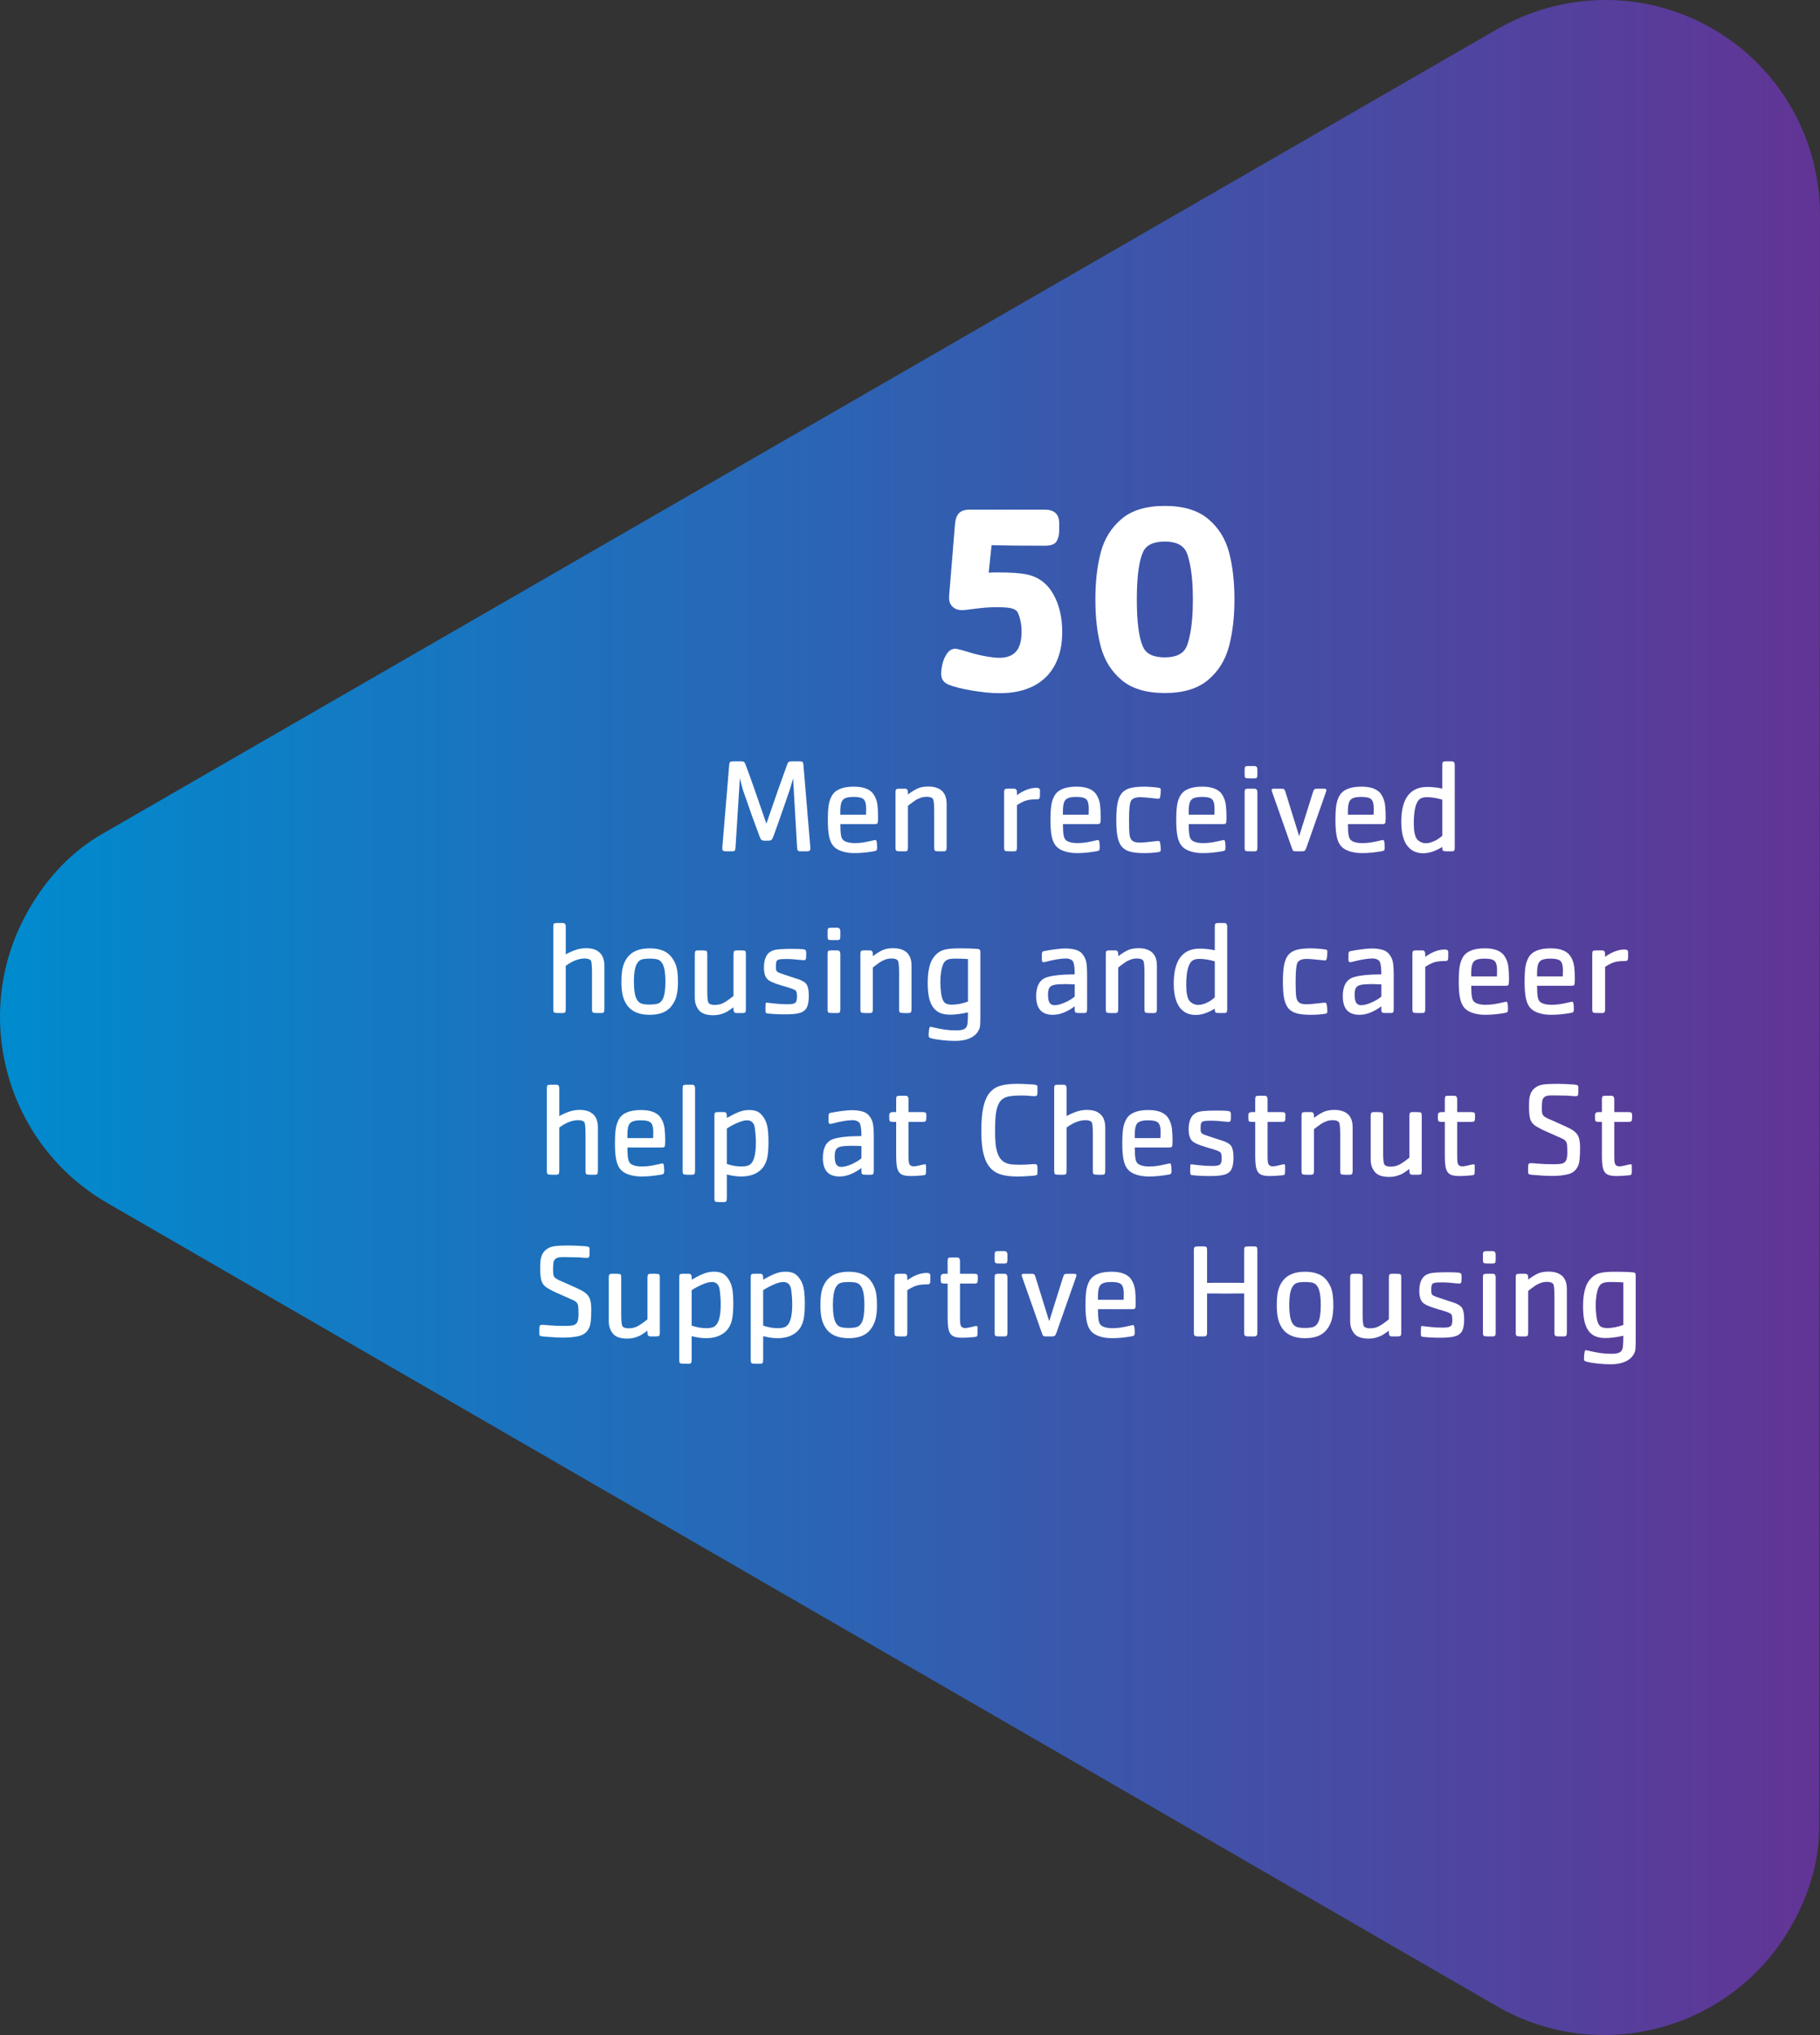
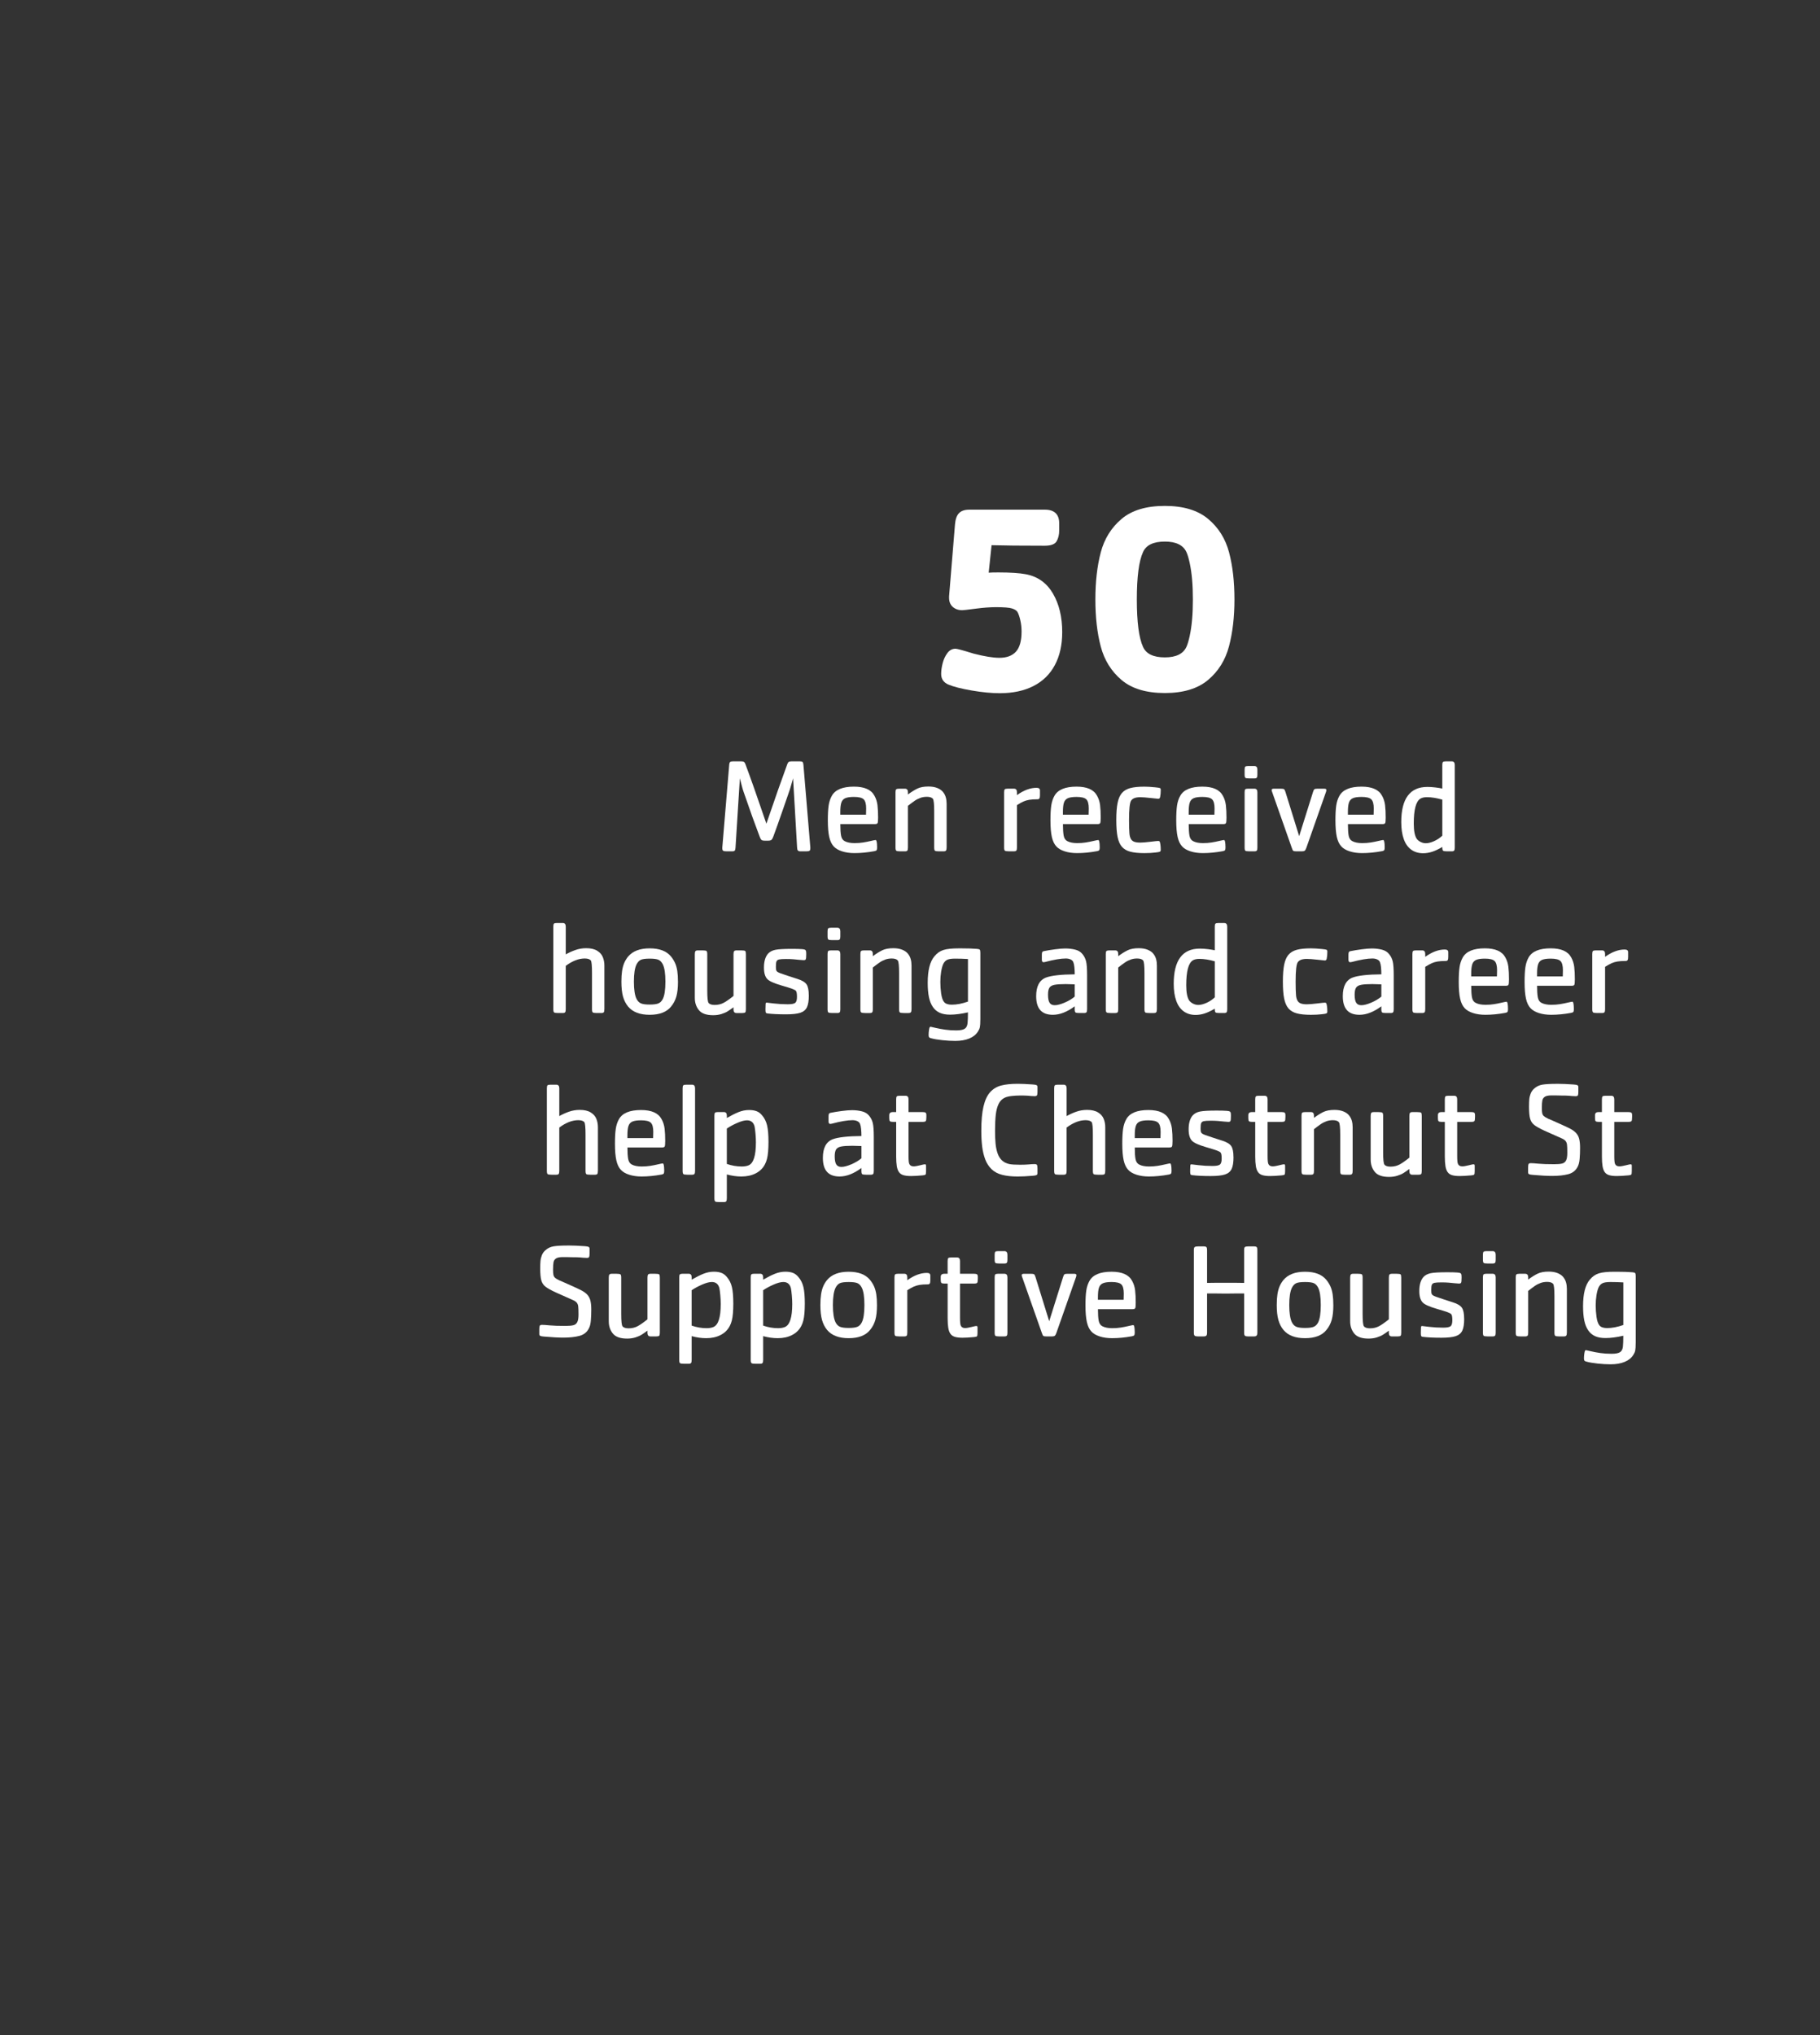
<svg xmlns="http://www.w3.org/2000/svg" id="Layer_1" data-name="Layer 1" viewBox="0 0 162.103 181.235">
  <rect x="0" y="0" width="162.103" height="181.235" fill="#333333" stroke="none" />
  <defs>
    <style>
      .cls-1 {
        fill: url(#linear-gradient);
      }

      .cls-2 {
        fill: #fff;
      }
    </style>
    <linearGradient id="linear-gradient" x1="0" y1="90.617" x2="169.669" y2="90.617" gradientUnits="userSpaceOnUse">
      <stop offset="0" stop-color="#008bce" />
      <stop offset=".004" stop-color="#008bce" />
      <stop offset="1" stop-color="#663092" />
    </linearGradient>
  </defs>
-   <path class="cls-1" d="M9.57,107.145l123.741,71.516c9.158,5.293,20.866,2.157,26.157-6.998,1.649-2.853,2.573-5.886,2.569-9.015l.066-143.467c.012-6.617-3.417-13.068-9.554-16.615-6.146-3.553-13.43-3.293-19.169.014L9.111,74.264c-2.717,1.557-4.889,3.868-6.537,6.722-5.291,9.155-2.164,20.865,6.997,26.16" />
  <path class="cls-2" d="M94.608,56.309c0,1.133-.219,2.107-.656,2.924s-1.072,1.438-1.904,1.863-1.834.639-3.006.639c-.727,0-1.557-.08-2.49-.24s-1.631-.338-2.092-.533c-.422-.188-.633-.5-.633-.938,0-.297.045-.619.135-.967s.231-.648.422-.902.432-.381.721-.381c.141,0,.676.144,1.605.434.969.25,1.738.375,2.309.375.648,0,1.139-.184,1.471-.551s.498-.965.498-1.793c0-.344-.037-.678-.111-1.002s-.158-.568-.252-.732c-.078-.133-.24-.238-.486-.316s-.725-.117-1.435-.117c-.516,0-1.117.045-1.805.135s-1.086.135-1.195.135c-.344,0-.625-.098-.844-.293s-.328-.465-.328-.809v-.129l.527-6.422c.039-.453.158-.783.357-.99s.51-.31.932-.31h6.703c.859,0,1.289.406,1.289,1.219v.633c0,.375-.076.695-.229.961s-.506.398-1.06.398c-2.117,0-3.695-.016-4.734-.047l-.258,2.449c.188-.016.477-.023.867-.023.516,0,.982.014,1.4.041s.771.068,1.06.123c1.047.203,1.846.775,2.397,1.717s.826,2.092.826,3.451Z" />
  <path class="cls-2" d="M72.173,75.554c0,.113-.026.185-.079.217s-.151.047-.296.047h-.504c-.109,0-.185-.025-.229-.076s-.066-.141-.07-.27l-.357-6.158c-.031.102-.087.297-.167.586s-.145.498-.196.627c-.164.48-.337.981-.519,1.503s-.351,1.004-.507,1.447-.281.788-.375,1.034c-.051.141-.105.235-.164.284s-.156.073-.293.073h-.31c-.137,0-.232-.023-.287-.07s-.107-.143-.158-.287c-.207-.543-.429-1.144-.665-1.802s-.491-1.386-.765-2.183c-.039-.105-.084-.253-.135-.442s-.087-.326-.108-.41-.052-.204-.091-.36l-.387,6.158c-.008.137-.03.229-.067.275s-.114.07-.231.07h-.504c-.137,0-.233-.016-.29-.047s-.085-.103-.085-.217v-.082l.615-7.359c.012-.137.042-.223.091-.258s.142-.053.278-.053h.674c.129,0,.219.018.27.053s.094.102.129.199c.418,1.105,1.041,2.873,1.869,5.303.75-2.199,1.371-3.967,1.863-5.303.035-.098.078-.164.129-.199s.143-.053.275-.053h.674c.137,0,.228.017.273.05s.073.12.085.261l.615,7.359v.082Z" />
  <path class="cls-2" d="M78.208,72.841c0,.246-.015.399-.044.46s-.11.091-.243.091h-3.076c0,.438.021.778.065,1.022s.154.411.334.501c.219.113.51.17.873.17.273,0,.526-.019.759-.056s.465-.083.697-.138.372-.082.419-.082c.059,0,.098.119.117.357.008.059.012.156.012.293,0,.125-.014.209-.041.252s-.098.074-.211.094c-.617.113-1.205.17-1.764.17-.414,0-.783-.053-1.107-.158s-.57-.25-.738-.434c-.188-.199-.322-.482-.404-.85s-.123-.859-.123-1.477c0-.559.024-1.001.073-1.327s.144-.612.284-.858c.305-.543.961-.815,1.969-.815.926,0,1.533.268,1.822.803.144.254.235.535.273.844s.056.688.056,1.137ZM77.147,72.015c0-.41-.073-.686-.22-.829s-.436-.214-.87-.214c-.34,0-.596.037-.768.111s-.289.205-.352.393-.094.467-.094.838v.24h2.291c.008-.144.012-.324.012-.539Z" />
  <path class="cls-2" d="M84.313,75.472c0,.133-.019.224-.056.273s-.106.073-.208.073h-.422c-.191,0-.31-.019-.354-.056s-.067-.134-.067-.29v-3.228c0-.637-.039-1.006-.117-1.107-.098-.117-.277-.176-.539-.176-.203,0-.394.031-.571.094s-.351.151-.519.267-.365.263-.592.442v3.709c0,.137-.018.229-.053.275s-.105.07-.211.07h-.422c-.188,0-.305-.019-.352-.056s-.07-.134-.07-.29v-4.91c0-.137.019-.225.059-.264s.125-.059.258-.059h.527c.176,0,.264.107.264.322v.193c.305-.227.584-.401.838-.524s.582-.185.984-.185c.312,0,.578.045.797.135s.387.207.504.352.2.306.249.483.073.37.073.577v3.879Z" />
  <path class="cls-2" d="M92.628,70.813c0,.144-.017.242-.05.293s-.093.076-.179.076c-.305,0-.549.016-.732.047s-.354.082-.513.152-.351.178-.577.322v3.768c0,.137-.018.229-.053.275s-.105.07-.211.07h-.457c-.188,0-.305-.019-.352-.056s-.07-.134-.07-.29v-4.91c0-.137.019-.225.059-.264s.125-.059.258-.059h.562c.176,0,.264.107.264.322v.252c.606-.434,1.185-.65,1.74-.65.207,0,.31.076.31.229v.422Z" />
  <path class="cls-2" d="M98.036,72.841c0,.246-.015.399-.044.46s-.11.091-.243.091h-3.076c0,.438.021.778.065,1.022s.154.411.334.501c.219.113.51.17.873.17.273,0,.526-.019.759-.056s.465-.083.697-.138.372-.082.419-.082c.059,0,.098.119.117.357.008.059.012.156.012.293,0,.125-.014.209-.041.252s-.098.074-.211.094c-.617.113-1.205.17-1.764.17-.414,0-.783-.053-1.107-.158s-.57-.25-.738-.434c-.188-.199-.322-.482-.404-.85s-.123-.859-.123-1.477c0-.559.024-1.001.073-1.327s.144-.612.284-.858c.305-.543.961-.815,1.969-.815.926,0,1.533.268,1.822.803.144.254.235.535.273.844s.056.688.056,1.137ZM96.975,72.015c0-.41-.073-.686-.22-.829s-.436-.214-.87-.214c-.34,0-.596.037-.768.111s-.289.205-.352.393-.094.467-.094.838v.24h2.291c.008-.144.012-.324.012-.539Z" />
  <path class="cls-2" d="M103.385,75.671c0,.094-.026.153-.079.179s-.186.05-.401.073c-.281.035-.609.053-.984.053-.519,0-.939-.043-1.257-.129s-.566-.233-.744-.442-.305-.5-.381-.873-.114-.876-.114-1.509c0-.629.038-1.132.114-1.509s.203-.671.381-.882.426-.359.744-.445.737-.129,1.257-.129c.266,0,.594.019.984.059.227.023.363.046.41.067s.07.079.07.173c0,.238-.018.44-.053.604-.019.117-.074.176-.164.176-.047,0-.275-.023-.685-.07s-.719-.07-.926-.07c-.414,0-.685.103-.815.31-.121.191-.182.764-.182,1.717,0,.262.003.498.009.709s.015.375.026.492c.016.195.057.354.123.477s.166.21.299.261.312.076.539.076c.207,0,.51-.024.908-.073s.633-.073.703-.073c.047,0,.086.016.117.047.023.031.046.118.067.261s.032.3.032.472Z" />
  <path class="cls-2" d="M109.239,72.841c0,.246-.015.399-.044.46s-.11.091-.243.091h-3.076c0,.438.021.778.065,1.022s.154.411.334.501c.219.113.51.17.873.17.273,0,.526-.019.759-.056s.465-.083.697-.138.372-.082.419-.082c.059,0,.098.119.117.357.008.059.012.156.012.293,0,.125-.014.209-.041.252s-.098.074-.211.094c-.617.113-1.205.17-1.764.17-.414,0-.783-.053-1.107-.158s-.57-.25-.738-.434c-.188-.199-.322-.482-.404-.85s-.123-.859-.123-1.477c0-.559.024-1.001.073-1.327s.144-.612.284-.858c.305-.543.961-.815,1.969-.815.926,0,1.533.268,1.822.803.144.254.235.535.273.844s.056.688.056,1.137ZM108.178,72.015c0-.41-.073-.686-.22-.829s-.436-.214-.87-.214c-.34,0-.596.037-.768.111s-.289.205-.352.393-.094.467-.094.838v.24h2.291c.008-.144.012-.324.012-.539Z" />
  <path class="cls-2" d="M111.993,68.979c0,.137-.018.229-.053.275s-.105.07-.211.07h-.469c-.184,0-.297-.019-.34-.056s-.065-.134-.065-.29v-.434c0-.137.019-.225.056-.264s.122-.059.255-.059h.562c.176,0,.264.107.264.322v.434ZM111.993,75.472c0,.137-.018.229-.053.275s-.105.07-.211.07h-.469c-.184,0-.297-.019-.34-.056s-.065-.134-.065-.29v-4.91c0-.137.019-.225.056-.264s.122-.059.255-.059h.562c.176,0,.264.107.264.322v4.91Z" />
  <path class="cls-2" d="M118.139,70.356c0,.019-.008.065-.023.135l-1.764,5.016c-.047.133-.097.218-.149.255s-.136.056-.249.056h-.492c-.141,0-.231-.016-.273-.047s-.085-.119-.132-.264l-1.77-5.027c-.016-.035-.023-.08-.023-.135,0-.07.065-.105.193-.105h.65c.133,0,.22.016.261.047s.081.107.12.229l1.225,3.949,1.236-3.938c.039-.129.08-.209.123-.24s.131-.047.264-.047h.609c.129,0,.193.039.193.117Z" />
  <path class="cls-2" d="M123.419,72.841c0,.246-.015.399-.044.46s-.11.091-.243.091h-3.076c0,.438.021.778.065,1.022s.154.411.334.501c.219.113.51.17.873.17.273,0,.526-.019.759-.056s.465-.083.697-.138.372-.082.419-.082c.059,0,.098.119.117.357.008.059.012.156.012.293,0,.125-.014.209-.041.252s-.098.074-.211.094c-.617.113-1.205.17-1.764.17-.414,0-.783-.053-1.107-.158s-.57-.25-.738-.434c-.188-.199-.322-.482-.404-.85s-.123-.859-.123-1.477c0-.559.024-1.001.073-1.327s.144-.612.284-.858c.305-.543.961-.815,1.969-.815.926,0,1.533.268,1.822.803.144.254.235.535.273.844s.056.688.056,1.137ZM122.358,72.015c0-.41-.073-.686-.22-.829s-.436-.214-.87-.214c-.34,0-.596.037-.768.111s-.289.205-.352.393-.094.467-.094.838v.24h2.291c.008-.144.012-.324.012-.539Z" />
  <path class="cls-2" d="M129.571,75.472c0,.137-.018.229-.053.275s-.105.07-.211.07h-.434c-.184,0-.298-.019-.343-.056s-.067-.134-.067-.29v-.041c-.34.199-.644.342-.911.428s-.534.129-.8.129c-.41,0-.763-.106-1.058-.319s-.517-.527-.665-.943-.223-.919-.223-1.509c0-2.09.775-3.135,2.326-3.135.227,0,.466.016.718.047s.456.065.612.1v-2.103c0-.137.019-.225.059-.264s.125-.059.258-.059h.527c.176,0,.264.107.264.322v7.348ZM128.464,74.423v-3.211c-.508-.144-.963-.217-1.365-.217-.25,0-.445.043-.586.129-.395.238-.592.979-.592,2.221,0,.637.088,1.09.264,1.359.086.113.202.207.349.281s.3.111.46.111c.215,0,.458-.06.73-.182s.519-.285.741-.492Z" />
  <path class="cls-2" d="M53.829,89.872c0,.137-.017.229-.05.275s-.104.07-.214.07h-.416c-.191,0-.31-.019-.354-.056s-.067-.134-.067-.29v-3.228c0-.633-.035-1.002-.105-1.107-.098-.117-.279-.176-.545-.176-.535,0-1.098.219-1.688.656v3.856c0,.137-.018.229-.053.275s-.105.07-.211.07h-.422c-.191,0-.31-.019-.354-.056s-.067-.134-.067-.29v-7.348c0-.137.019-.225.056-.264s.122-.059.255-.059h.533c.176,0,.264.107.264.322v2.473c.254-.144.535-.273.844-.384s.635-.167.979-.167c.406,0,.731.075.976.226s.412.342.504.574.138.481.138.747v3.879Z" />
  <path class="cls-2" d="M60.386,87.423c0,.539-.048.979-.144,1.318s-.253.641-.472.902c-.391.488-1.025.732-1.904.732-.434,0-.81-.06-1.131-.182s-.584-.305-.791-.551c-.211-.258-.363-.56-.457-.905s-.141-.784-.141-1.315c0-.367.021-.685.061-.952s.103-.502.188-.703.2-.394.349-.577c.41-.488,1.051-.732,1.922-.732.875,0,1.51.244,1.904.732.152.188.273.384.363.589s.154.439.193.7.059.576.059.943ZM59.266,87.423c0-.723-.078-1.238-.234-1.547-.102-.199-.231-.333-.387-.401s-.416-.102-.779-.102-.622.033-.776.1-.284.201-.39.404c-.16.316-.24.832-.24,1.547s.08,1.23.24,1.547c.098.191.229.321.393.39s.422.102.773.102.609-.034.773-.102.295-.198.393-.39c.156-.309.234-.824.234-1.547Z" />
  <path class="cls-2" d="M66.432,89.895c0,.141-.019.23-.059.267s-.123.056-.252.056h-.527c-.176,0-.264-.107-.264-.322v-.193c-.203.152-.377.273-.521.363s-.328.17-.551.24-.469.105-.738.105c-.602,0-1.024-.149-1.269-.448s-.366-.665-.366-1.099v-3.879c0-.133.018-.224.053-.273s.105-.073.211-.073h.434c.188,0,.303.019.346.056s.065.134.065.29v3.228c0,.637.039,1.004.117,1.102.09.121.27.182.539.182.301,0,.568-.062.803-.188s.527-.33.879-.615v-3.709c0-.133.018-.224.053-.273s.105-.073.211-.073h.434c.188,0,.302.018.343.053s.061.133.061.293v4.91Z" />
  <path class="cls-2" d="M72.04,88.647c0,.473-.057.826-.17,1.06s-.311.398-.595.489-.704.138-1.263.138c-.684,0-1.244-.027-1.682-.082-.066-.012-.108-.039-.126-.082s-.026-.139-.026-.287c0-.09.004-.234.012-.434,0-.066.008-.109.023-.129s.047-.029.094-.029c-.016,0,.184.024.598.073s.834.073,1.26.073c.344,0,.566-.043.668-.129s.152-.264.152-.533c0-.289-.033-.469-.1-.539-.059-.059-.17-.118-.334-.179s-.488-.161-.973-.302c-.637-.188-1.045-.371-1.225-.551-.207-.207-.31-.551-.31-1.031,0-.543.119-.955.357-1.236.16-.176.379-.292.656-.349s.771-.085,1.482-.085c.391,0,.682.008.873.023.117.008.204.021.261.041s.094.056.111.108.026.14.026.261v.059c0,.066-.004.17-.012.31-.008.078-.025.132-.053.161s-.082.044-.164.044c-.07,0-.195-.01-.375-.029s-.362-.037-.548-.053-.401-.023-.647-.023c-.297,0-.503.014-.618.041s-.191.083-.229.167-.056.237-.056.46c0,.152.008.258.023.316.019.066.057.119.111.158s.145.083.273.132.372.132.735.249l.779.252c.402.125.671.285.806.48s.202.523.202.984Z" />
  <path class="cls-2" d="M74.847,83.38c0,.137-.018.229-.053.275s-.105.07-.211.07h-.469c-.184,0-.297-.019-.34-.056s-.065-.134-.065-.29v-.434c0-.137.019-.225.056-.264s.122-.059.255-.059h.562c.176,0,.264.107.264.322v.434ZM74.847,89.872c0,.137-.018.229-.053.275s-.105.07-.211.07h-.469c-.184,0-.297-.019-.34-.056s-.065-.134-.065-.29v-4.91c0-.137.019-.225.056-.264s.122-.059.255-.059h.562c.176,0,.264.107.264.322v4.91Z" />
  <path class="cls-2" d="M81.186,89.872c0,.133-.019.224-.056.273s-.106.073-.208.073h-.422c-.191,0-.31-.019-.354-.056s-.067-.134-.067-.29v-3.228c0-.637-.039-1.006-.117-1.107-.098-.117-.277-.176-.539-.176-.203,0-.394.031-.571.094s-.351.151-.519.267-.365.263-.592.442v3.709c0,.137-.018.229-.053.275s-.105.07-.211.07h-.422c-.188,0-.305-.019-.352-.056s-.07-.134-.07-.29v-4.91c0-.137.019-.225.059-.264s.125-.059.258-.059h.527c.176,0,.264.107.264.322v.193c.305-.227.584-.401.838-.524s.582-.185.984-.185c.312,0,.578.045.797.135s.387.207.504.352.2.306.249.483.073.37.073.577v3.879Z" />
  <path class="cls-2" d="M87.315,90.815c0,.312-.014.533-.041.662s-.086.262-.176.398c-.168.266-.424.47-.768.612s-.76.214-1.248.214c-.352,0-.734-.021-1.148-.065s-.754-.102-1.02-.176c-.086-.023-.142-.054-.167-.091s-.038-.102-.038-.196c0-.148.012-.297.035-.445.019-.117.038-.194.056-.231s.048-.056.091-.056c.008,0,.149.032.425.097s.564.118.864.161.631.065.99.065c.355,0,.606-.048.753-.144s.231-.263.255-.501c.023-.219.035-.539.035-.961-.609.137-1.141.205-1.594.205-.359,0-.663-.055-.911-.164s-.453-.28-.615-.513-.28-.524-.354-.876-.111-.779-.111-1.283c0-1.105.199-1.893.598-2.361.125-.148.25-.267.375-.354s.267-.157.425-.208.352-.088.583-.111.502-.035.815-.035h.188c.57,0,1.043.016,1.418.047.129.012.209.037.24.076s.047.131.047.275v5.959ZM86.214,89.198v-3.791c-.387-.023-.771-.035-1.154-.035-.312,0-.544.035-.694.105s-.271.199-.36.387c-.074.164-.135.391-.182.68s-.07.594-.07.914c0,.324.023.66.07,1.008.055.383.148.646.281.791s.355.217.668.217c.441,0,.922-.092,1.441-.275Z" />
  <path class="cls-2" d="M96.825,89.872c0,.137-.018.229-.053.275s-.105.07-.211.07h-.434c-.184,0-.297-.019-.34-.056s-.065-.134-.065-.29v-.252c-.68.504-1.328.756-1.945.756-.5,0-.873-.138-1.119-.413s-.369-.69-.369-1.245c0-.879.291-1.432.873-1.658.238-.09.574-.159,1.008-.208s.951-.075,1.553-.079c0-.227-.01-.436-.029-.63s-.051-.343-.094-.448c-.035-.102-.113-.183-.234-.243s-.268-.091-.44-.091c-.445,0-1.057.103-1.834.31-.062.016-.111.023-.146.023-.102,0-.152-.076-.152-.229v-.445c0-.105.012-.181.035-.226s.066-.073.129-.085c.309-.062.648-.118,1.02-.167s.672-.073.902-.073c.316,0,.613.035.891.105s.492.203.644.398c.152.184.259.397.319.639s.091.658.091,1.248v3.012ZM95.723,88.753v-1.09c-.391-.016-.66-.023-.809-.023-.449,0-.783.022-1.002.067s-.368.133-.448.264-.12.335-.12.612c0,.332.046.571.138.718s.245.22.46.22c.227,0,.519-.076.879-.229s.66-.332.902-.539Z" />
  <path class="cls-2" d="M103.042,89.872c0,.133-.019.224-.056.273s-.106.073-.208.073h-.422c-.191,0-.31-.019-.354-.056s-.067-.134-.067-.29v-3.228c0-.637-.039-1.006-.117-1.107-.098-.117-.277-.176-.539-.176-.203,0-.394.031-.571.094s-.351.151-.519.267-.365.263-.592.442v3.709c0,.137-.018.229-.053.275s-.105.07-.211.07h-.422c-.188,0-.305-.019-.352-.056s-.07-.134-.07-.29v-4.91c0-.137.019-.225.059-.264s.125-.059.258-.059h.527c.176,0,.264.107.264.322v.193c.305-.227.584-.401.838-.524s.582-.185.984-.185c.312,0,.578.045.797.135s.387.207.504.352.2.306.249.483.073.37.073.577v3.879Z" />
  <path class="cls-2" d="M109.305,89.872c0,.137-.018.229-.053.275s-.105.07-.211.07h-.434c-.184,0-.298-.019-.343-.056s-.067-.134-.067-.29v-.041c-.34.199-.644.342-.911.428s-.534.129-.8.129c-.41,0-.763-.106-1.058-.319s-.517-.527-.665-.943-.223-.919-.223-1.509c0-2.09.775-3.135,2.326-3.135.227,0,.466.016.718.047s.456.065.612.1v-2.103c0-.137.019-.225.059-.264s.125-.059.258-.059h.527c.176,0,.264.107.264.322v7.348ZM108.198,88.823v-3.211c-.508-.144-.963-.217-1.365-.217-.25,0-.445.043-.586.129-.395.238-.592.979-.592,2.221,0,.637.088,1.09.264,1.359.086.113.202.207.349.281s.3.111.46.111c.215,0,.458-.06.73-.182s.519-.285.741-.492Z" />
  <path class="cls-2" d="M118.223,90.071c0,.094-.026.153-.079.179s-.186.05-.401.073c-.281.035-.609.053-.984.053-.519,0-.939-.043-1.257-.129s-.566-.233-.744-.442-.305-.5-.381-.873-.114-.876-.114-1.509c0-.629.038-1.132.114-1.509s.203-.671.381-.882.426-.359.744-.445.737-.129,1.257-.129c.266,0,.594.019.984.059.227.023.363.046.41.067s.07.079.07.173c0,.238-.018.44-.053.604-.019.117-.074.176-.164.176-.047,0-.275-.023-.685-.07s-.719-.07-.926-.07c-.414,0-.685.103-.815.31-.121.191-.182.764-.182,1.717,0,.262.003.498.009.709s.015.375.026.492c.016.195.057.354.123.477s.166.21.299.261.312.076.539.076c.207,0,.51-.024.908-.073s.633-.073.703-.073c.047,0,.086.016.117.047.023.031.046.118.067.261s.032.3.032.472Z" />
  <path class="cls-2" d="M124.135,89.872c0,.137-.018.229-.053.275s-.105.07-.211.07h-.434c-.184,0-.297-.019-.34-.056s-.065-.134-.065-.29v-.252c-.68.504-1.328.756-1.945.756-.5,0-.873-.138-1.119-.413s-.369-.69-.369-1.245c0-.879.291-1.432.873-1.658.238-.09.574-.159,1.008-.208s.951-.075,1.553-.079c0-.227-.01-.436-.029-.63s-.051-.343-.094-.448c-.035-.102-.113-.183-.234-.243s-.268-.091-.44-.091c-.445,0-1.057.103-1.834.31-.062.016-.111.023-.146.023-.102,0-.152-.076-.152-.229v-.445c0-.105.012-.181.035-.226s.066-.073.129-.085c.309-.062.648-.118,1.02-.167s.672-.073.902-.073c.316,0,.613.035.891.105s.492.203.644.398c.152.184.259.397.319.639s.091.658.091,1.248v3.012ZM123.034,88.753v-1.09c-.391-.016-.66-.023-.809-.023-.449,0-.783.022-1.002.067s-.368.133-.448.264-.12.335-.12.612c0,.332.046.571.138.718s.245.22.46.22c.227,0,.519-.076.879-.229s.66-.332.902-.539Z" />
  <path class="cls-2" d="M128.993,85.214c0,.144-.017.242-.05.293s-.093.076-.179.076c-.305,0-.549.016-.732.047s-.354.082-.513.152-.351.178-.577.322v3.768c0,.137-.018.229-.053.275s-.105.07-.211.07h-.457c-.188,0-.305-.019-.352-.056s-.07-.134-.07-.29v-4.91c0-.137.019-.225.059-.264s.125-.059.258-.059h.562c.176,0,.264.107.264.322v.252c.606-.434,1.185-.65,1.74-.65.207,0,.31.076.31.229v.422Z" />
  <path class="cls-2" d="M134.401,87.241c0,.246-.015.399-.044.46s-.11.091-.243.091h-3.076c0,.438.021.778.065,1.022s.154.411.334.501c.219.113.51.17.873.17.273,0,.526-.019.759-.056s.465-.083.697-.138.372-.082.419-.082c.059,0,.098.119.117.357.008.059.012.156.012.293,0,.125-.014.209-.041.252s-.098.074-.211.094c-.617.113-1.205.17-1.764.17-.414,0-.783-.053-1.107-.158s-.57-.25-.738-.434c-.188-.199-.322-.482-.404-.85s-.123-.859-.123-1.477c0-.559.024-1.001.073-1.327s.144-.612.284-.858c.305-.543.961-.815,1.969-.815.926,0,1.533.268,1.822.803.144.254.235.535.273.844s.056.688.056,1.137ZM133.341,86.415c0-.41-.073-.686-.22-.829s-.436-.214-.87-.214c-.34,0-.596.037-.768.111s-.289.205-.352.393-.094.467-.094.838v.24h2.291c.008-.144.012-.324.012-.539Z" />
  <path class="cls-2" d="M140.266,87.241c0,.246-.015.399-.044.46s-.11.091-.243.091h-3.076c0,.438.021.778.065,1.022s.154.411.334.501c.219.113.51.17.873.17.273,0,.526-.019.759-.056s.465-.083.697-.138.372-.082.419-.082c.059,0,.098.119.117.357.008.059.012.156.012.293,0,.125-.014.209-.041.252s-.098.074-.211.094c-.617.113-1.205.17-1.764.17-.414,0-.783-.053-1.107-.158s-.57-.25-.738-.434c-.188-.199-.322-.482-.404-.85s-.123-.859-.123-1.477c0-.559.024-1.001.073-1.327s.144-.612.284-.858c.305-.543.961-.815,1.969-.815.926,0,1.533.268,1.822.803.144.254.235.535.273.844s.056.688.056,1.137ZM139.206,86.415c0-.41-.073-.686-.22-.829s-.436-.214-.87-.214c-.34,0-.596.037-.768.111s-.289.205-.352.393-.094.467-.094.838v.24h2.291c.008-.144.012-.324.012-.539Z" />
  <path class="cls-2" d="M145.012,85.214c0,.144-.017.242-.05.293s-.093.076-.179.076c-.305,0-.549.016-.732.047s-.354.082-.513.152-.351.178-.577.322v3.768c0,.137-.018.229-.053.275s-.105.07-.211.07h-.457c-.188,0-.305-.019-.352-.056s-.07-.134-.07-.29v-4.91c0-.137.019-.225.059-.264s.125-.059.258-.059h.562c.176,0,.264.107.264.322v.252c.606-.434,1.185-.65,1.74-.65.207,0,.31.076.31.229v.422Z" />
  <path class="cls-2" d="M53.253,104.272c0,.137-.017.229-.05.275s-.104.07-.214.07h-.416c-.191,0-.31-.019-.354-.056s-.067-.134-.067-.29v-3.228c0-.633-.035-1.002-.105-1.107-.098-.117-.279-.176-.545-.176-.535,0-1.098.219-1.688.656v3.856c0,.137-.018.229-.053.275s-.105.07-.211.07h-.422c-.191,0-.31-.019-.354-.056s-.067-.134-.067-.29v-7.348c0-.137.019-.225.056-.264s.122-.059.255-.059h.533c.176,0,.264.107.264.322v2.473c.254-.144.535-.273.844-.384s.635-.167.979-.167c.406,0,.731.075.976.226s.412.342.504.574.138.481.138.747v3.879Z" />
  <path class="cls-2" d="M59.247,101.641c0,.246-.015.399-.044.46s-.11.091-.243.091h-3.076c0,.438.021.778.065,1.022s.154.411.334.501c.219.113.51.17.873.17.273,0,.526-.019.759-.056s.465-.083.697-.138.372-.082.419-.082c.059,0,.098.119.117.357.008.059.012.156.012.293,0,.125-.014.209-.041.252s-.098.074-.211.094c-.617.113-1.205.17-1.764.17-.414,0-.783-.053-1.107-.158s-.57-.25-.738-.434c-.188-.199-.322-.482-.404-.85s-.123-.859-.123-1.477c0-.559.024-1.001.073-1.327s.144-.612.284-.858c.305-.543.961-.815,1.969-.815.926,0,1.533.268,1.822.803.144.254.235.535.273.844s.056.688.056,1.137ZM58.186,100.815c0-.41-.073-.686-.22-.829s-.436-.214-.87-.214c-.34,0-.596.037-.768.111s-.289.205-.352.393-.094.467-.094.838v.24h2.291c.008-.144.012-.324.012-.539Z" />
  <path class="cls-2" d="M61.907,104.272c0,.137-.018.229-.053.275s-.105.07-.211.07h-.422c-.188,0-.305-.019-.352-.056s-.07-.134-.07-.29v-7.348c0-.137.019-.225.059-.264s.125-.059.258-.059h.527c.176,0,.264.107.264.322v7.348Z" />
  <path class="cls-2" d="M68.446,101.712c0,.305-.011.586-.032.844s-.056.477-.102.656-.107.34-.182.48c-.18.348-.452.615-.817.803s-.792.281-1.28.281c-.414,0-.846-.06-1.295-.182v2.109c0,.137-.018.23-.053.278s-.105.073-.211.073h-.422c-.188,0-.305-.019-.352-.056s-.07-.136-.07-.296v-7.342c0-.137.019-.225.059-.264s.125-.059.258-.059h.527c.176,0,.264.107.264.322v.205c.387-.223.733-.397,1.04-.521s.62-.188.94-.188c.262,0,.486.036.674.108s.353.2.498.384c.207.242.352.536.434.882s.123.839.123,1.48ZM67.327,101.753c0-.254-.013-.519-.038-.797s-.052-.484-.079-.621c-.043-.184-.121-.323-.234-.419s-.26-.144-.44-.144c-.231,0-.522.078-.876.234s-.661.322-.923.498v3.152c.438.152.881.229,1.33.229.242,0,.447-.035.615-.105.43-.188.644-.863.644-2.027Z" />
  <path class="cls-2" d="M77.827,104.272c0,.137-.018.229-.053.275s-.105.07-.211.07h-.434c-.184,0-.297-.019-.34-.056s-.065-.134-.065-.29v-.252c-.68.504-1.328.756-1.945.756-.5,0-.873-.138-1.119-.413s-.369-.69-.369-1.245c0-.879.291-1.432.873-1.658.238-.09.574-.159,1.008-.208s.951-.075,1.553-.079c0-.227-.01-.436-.029-.63s-.051-.343-.094-.448c-.035-.102-.113-.183-.234-.243s-.268-.091-.44-.091c-.445,0-1.057.103-1.834.31-.062.016-.111.023-.146.023-.102,0-.152-.076-.152-.229v-.445c0-.105.012-.181.035-.226s.066-.073.129-.085c.309-.062.648-.118,1.02-.167s.672-.073.902-.073c.316,0,.613.035.891.105s.492.203.644.398c.152.184.259.397.319.639s.091.658.091,1.248v3.012ZM76.725,103.153v-1.09c-.391-.016-.66-.023-.809-.023-.449,0-.783.022-1.002.067s-.368.133-.448.264-.12.335-.12.612c0,.332.046.571.138.718s.245.22.46.22c.227,0,.519-.076.879-.229s.66-.332.902-.539Z" />
  <path class="cls-2" d="M82.509,99.479c0,.195-.019.316-.056.363s-.132.07-.284.07h-1.248v3.047c0,.371.023.604.07.697.062.144.191.217.387.217.078,0,.17-.011.275-.032s.196-.041.273-.059.159-.037.249-.059.152-.032.188-.032c.051,0,.083.009.097.026s.021.061.021.132v.457c0,.16-.016.259-.047.296s-.119.061-.264.073c-.422.039-.762.059-1.02.059-.281,0-.508-.025-.68-.076s-.305-.141-.398-.27-.159-.307-.196-.533-.056-.512-.056-.856v-3.088h-.299c-.133,0-.219-.021-.258-.061s-.059-.128-.059-.261v-.275c0-.184.105-.275.316-.275h.299v-1.131c0-.137.019-.225.056-.264s.122-.059.255-.059h.527c.176,0,.264.107.264.322v1.131h1.248c.137,0,.228.019.273.056s.067.11.067.22v.164Z" />
  <path class="cls-2" d="M92.405,104.483c0,.082-.029.138-.088.167s-.172.05-.34.061c-.527.043-.973.065-1.336.065-.535,0-.994-.049-1.377-.146s-.697-.265-.943-.501-.435-.525-.565-.867-.223-.722-.275-1.14-.079-.891-.079-1.418c0-.891.065-1.613.196-2.168s.327-.978.589-1.269.587-.488.976-.592.882-.155,1.48-.155c.332,0,.777.019,1.336.059.168.012.281.031.34.059s.088.084.088.17v.416c0,.16-.015.267-.044.319s-.099.079-.208.079c-.129,0-.233-.005-.314-.015s-.189-.019-.325-.029-.352-.015-.644-.015c-.262,0-.52.015-.776.044s-.456.079-.601.149c-.242.113-.426.299-.551.557s-.209.578-.252.961-.065.867-.065,1.453c0,.414.015.781.044,1.102s.089.612.179.876.222.477.396.639.396.271.665.325c.199.039.519.059.961.059.309,0,.562-.01.762-.029s.373-.029.521-.029c.109,0,.179.026.208.079s.044.159.044.319v.416Z" />
  <path class="cls-2" d="M98.44,104.272c0,.137-.017.229-.05.275s-.104.07-.214.07h-.416c-.191,0-.31-.019-.354-.056s-.067-.134-.067-.29v-3.228c0-.633-.035-1.002-.105-1.107-.098-.117-.279-.176-.545-.176-.535,0-1.098.219-1.688.656v3.856c0,.137-.018.229-.053.275s-.105.07-.211.07h-.422c-.191,0-.31-.019-.354-.056s-.067-.134-.067-.29v-7.348c0-.137.019-.225.056-.264s.122-.059.255-.059h.533c.176,0,.264.107.264.322v2.473c.254-.144.535-.273.844-.384s.635-.167.979-.167c.406,0,.731.075.976.226s.412.342.504.574.138.481.138.747v3.879Z" />
  <path class="cls-2" d="M104.434,101.641c0,.246-.015.399-.044.46s-.11.091-.243.091h-3.076c0,.438.021.778.065,1.022s.154.411.334.501c.219.113.51.17.873.17.273,0,.526-.019.759-.056s.465-.083.697-.138.372-.082.419-.082c.059,0,.098.119.117.357.008.059.012.156.012.293,0,.125-.014.209-.041.252s-.098.074-.211.094c-.617.113-1.205.17-1.764.17-.414,0-.783-.053-1.107-.158s-.57-.25-.738-.434c-.188-.199-.322-.482-.404-.85s-.123-.859-.123-1.477c0-.559.024-1.001.073-1.327s.144-.612.284-.858c.305-.543.961-.815,1.969-.815.926,0,1.533.268,1.822.803.144.254.235.535.273.844s.056.688.056,1.137ZM103.374,100.815c0-.41-.073-.686-.22-.829s-.436-.214-.87-.214c-.34,0-.596.037-.768.111s-.289.205-.352.393-.094.467-.094.838v.24h2.291c.008-.144.012-.324.012-.539Z" />
  <path class="cls-2" d="M109.866,103.048c0,.473-.057.826-.17,1.06s-.311.398-.595.489-.704.138-1.263.138c-.684,0-1.244-.027-1.682-.082-.066-.012-.108-.039-.126-.082s-.026-.139-.026-.287c0-.09.004-.234.012-.434,0-.066.008-.109.023-.129s.047-.029.094-.029c-.016,0,.184.024.598.073s.834.073,1.26.073c.344,0,.566-.043.668-.129s.152-.264.152-.533c0-.289-.033-.469-.1-.539-.059-.059-.17-.118-.334-.179s-.488-.161-.973-.302c-.637-.188-1.045-.371-1.225-.551-.207-.207-.31-.551-.31-1.031,0-.543.119-.955.357-1.236.16-.176.379-.292.656-.349s.771-.085,1.482-.085c.391,0,.682.008.873.023.117.008.204.021.261.041s.094.056.111.108.026.14.026.261v.059c0,.066-.004.17-.012.31-.008.078-.025.132-.053.161s-.082.044-.164.044c-.07,0-.195-.01-.375-.029s-.362-.037-.548-.053-.401-.023-.647-.023c-.297,0-.503.014-.618.041s-.191.083-.229.167-.056.237-.056.46c0,.152.008.258.023.316.019.066.057.119.111.158s.145.083.273.132.372.132.735.249l.779.252c.402.125.671.285.806.48s.202.523.202.984Z" />
  <path class="cls-2" d="M114.489,99.479c0,.195-.019.316-.056.363s-.132.07-.284.07h-1.248v3.047c0,.371.023.604.07.697.062.144.191.217.387.217.078,0,.17-.011.275-.032s.196-.041.273-.059.159-.037.249-.059.152-.032.188-.032c.051,0,.083.009.097.026s.021.061.021.132v.457c0,.16-.016.259-.047.296s-.119.061-.264.073c-.422.039-.762.059-1.02.059-.281,0-.508-.025-.68-.076s-.305-.141-.398-.27-.159-.307-.196-.533-.056-.512-.056-.856v-3.088h-.299c-.133,0-.219-.021-.258-.061s-.059-.128-.059-.261v-.275c0-.184.105-.275.316-.275h.299v-1.131c0-.137.019-.225.056-.264s.122-.059.255-.059h.527c.176,0,.264.107.264.322v1.131h1.248c.137,0,.228.019.273.056s.067.11.067.22v.164Z" />
  <path class="cls-2" d="M120.477,104.272c0,.133-.019.224-.056.273s-.106.073-.208.073h-.422c-.191,0-.31-.019-.354-.056s-.067-.134-.067-.29v-3.228c0-.637-.039-1.006-.117-1.107-.098-.117-.277-.176-.539-.176-.203,0-.394.031-.571.094s-.351.151-.519.267-.365.263-.592.442v3.709c0,.137-.018.229-.053.275s-.105.07-.211.07h-.422c-.188,0-.305-.019-.352-.056s-.07-.134-.07-.29v-4.91c0-.137.019-.225.059-.264s.125-.059.258-.059h.527c.176,0,.264.107.264.322v.193c.305-.227.584-.401.838-.524s.582-.185.984-.185c.312,0,.578.045.797.135s.387.207.504.352.2.306.249.483.073.37.073.577v3.879Z" />
  <path class="cls-2" d="M126.63,104.296c0,.141-.019.23-.059.267s-.123.056-.252.056h-.527c-.176,0-.264-.107-.264-.322v-.193c-.203.152-.377.273-.521.363s-.328.17-.551.24-.469.105-.738.105c-.602,0-1.024-.149-1.269-.448s-.366-.665-.366-1.099v-3.879c0-.133.018-.224.053-.273s.105-.073.211-.073h.434c.188,0,.303.019.346.056s.065.134.065.29v3.228c0,.637.039,1.004.117,1.102.09.121.27.182.539.182.301,0,.568-.062.803-.188s.527-.33.879-.615v-3.709c0-.133.018-.224.053-.273s.105-.073.211-.073h.434c.188,0,.302.018.343.053s.061.133.061.293v4.91Z" />
  <path class="cls-2" d="M131.376,99.479c0,.195-.019.316-.056.363s-.132.07-.284.07h-1.248v3.047c0,.371.023.604.07.697.062.144.191.217.387.217.078,0,.17-.011.275-.032s.196-.041.273-.059.159-.037.249-.059.152-.032.188-.032c.051,0,.083.009.097.026s.021.061.021.132v.457c0,.16-.016.259-.047.296s-.119.061-.264.073c-.422.039-.762.059-1.02.059-.281,0-.508-.025-.68-.076s-.305-.141-.398-.27-.159-.307-.196-.533-.056-.512-.056-.856v-3.088h-.299c-.133,0-.219-.021-.258-.061s-.059-.128-.059-.261v-.275c0-.184.105-.275.316-.275h.299v-1.131c0-.137.019-.225.056-.264s.122-.059.255-.059h.527c.176,0,.264.107.264.322v1.131h1.248c.137,0,.228.019.273.056s.067.11.067.22v.164Z" />
  <path class="cls-2" d="M140.733,102.228c0,.359-.013.685-.038.976s-.081.519-.167.683c-.172.352-.455.579-.85.683s-.871.155-1.43.155c-.445,0-1.022-.031-1.728-.094-.164-.012-.274-.032-.331-.061s-.085-.085-.085-.167v-.422c0-.148.013-.251.038-.308s.093-.085.202-.085c.144,0,.377.016.697.047s.783.047,1.389.047c.309,0,.544-.021.706-.061s.279-.135.352-.281.108-.372.108-.677c0-.34-.009-.58-.026-.721s-.065-.255-.141-.343-.204-.169-.384-.243c-.809-.355-1.305-.576-1.488-.662-.426-.199-.729-.369-.908-.51s-.302-.328-.366-.562-.097-.588-.097-1.06c0-.262.008-.479.023-.653s.057-.347.123-.519.17-.318.31-.44c.207-.191.456-.31.747-.357s.722-.07,1.292-.07h.135c.32,0,.768.019,1.342.059.164.012.275.031.334.059s.088.084.088.17v.416c0,.16-.013.267-.038.319s-.093.079-.202.079c-.133,0-.239-.005-.319-.015s-.19-.019-.328-.029-.354-.015-.647-.015c-.141-.004-.273-.007-.398-.009s-.277-.003-.457-.003c-.273,0-.471.039-.592.117s-.196.189-.226.331-.044.368-.044.677c0,.199.011.351.032.454s.068.19.141.258.194.144.366.226c.164.07.342.147.533.231s.342.151.451.202c.453.199.786.354.999.466s.386.237.519.378.227.315.281.521.082.478.082.815Z" />
  <path class="cls-2" d="M145.368,99.479c0,.195-.019.316-.056.363s-.132.07-.284.07h-1.248v3.047c0,.371.023.604.07.697.062.144.191.217.387.217.078,0,.17-.011.275-.032s.196-.041.273-.059.159-.037.249-.059.152-.032.188-.032c.051,0,.083.009.097.026s.021.061.021.132v.457c0,.16-.016.259-.047.296s-.119.061-.264.073c-.422.039-.762.059-1.02.059-.281,0-.508-.025-.68-.076s-.305-.141-.398-.27-.159-.307-.196-.533-.056-.512-.056-.856v-3.088h-.299c-.133,0-.219-.021-.258-.061s-.059-.128-.059-.261v-.275c0-.184.105-.275.316-.275h.299v-1.131c0-.137.019-.225.056-.264s.122-.059.255-.059h.527c.176,0,.264.107.264.322v1.131h1.248c.137,0,.228.019.273.056s.067.11.067.22v.164Z" />
  <path class="cls-2" d="M52.663,116.627c0,.359-.013.685-.038.976s-.081.519-.167.683c-.172.352-.455.579-.85.683s-.871.155-1.43.155c-.445,0-1.022-.031-1.728-.094-.164-.012-.274-.032-.331-.061s-.085-.085-.085-.167v-.422c0-.148.013-.251.038-.308s.093-.085.202-.085c.144,0,.377.016.697.047s.783.047,1.389.047c.309,0,.544-.021.706-.061s.279-.135.352-.281.108-.372.108-.677c0-.34-.009-.58-.026-.721s-.065-.255-.141-.343-.204-.169-.384-.243c-.809-.355-1.305-.576-1.488-.662-.426-.199-.729-.369-.908-.51s-.302-.328-.366-.562-.097-.588-.097-1.06c0-.262.008-.479.023-.653s.057-.347.123-.519.17-.318.31-.44c.207-.191.456-.31.747-.357s.722-.07,1.292-.07h.135c.32,0,.768.019,1.342.059.164.012.275.031.334.059s.088.084.088.17v.416c0,.16-.013.267-.038.319s-.093.079-.202.079c-.133,0-.239-.005-.319-.015s-.19-.019-.328-.029-.354-.015-.647-.015c-.141-.004-.273-.007-.398-.009s-.277-.003-.457-.003c-.273,0-.471.039-.592.117s-.196.189-.226.331-.044.368-.044.677c0,.199.011.351.032.454s.068.19.141.258.194.144.366.226c.164.07.342.147.533.231s.342.151.451.202c.453.199.786.354.999.466s.386.237.519.378.227.315.281.521.082.478.082.815Z" />
  <path class="cls-2" d="M58.768,118.695c0,.141-.019.23-.059.267s-.123.056-.252.056h-.527c-.176,0-.264-.107-.264-.322v-.193c-.203.152-.377.273-.521.363s-.328.17-.551.24-.469.105-.738.105c-.602,0-1.024-.149-1.269-.448s-.366-.665-.366-1.099v-3.879c0-.133.018-.224.053-.273s.105-.073.211-.073h.434c.188,0,.303.019.346.056s.065.134.065.29v3.228c0,.637.039,1.004.117,1.102.09.121.27.182.539.182.301,0,.568-.062.803-.188s.527-.33.879-.615v-3.709c0-.133.018-.224.053-.273s.105-.073.211-.073h.434c.188,0,.302.018.343.053s.061.133.061.293v4.91Z" />
  <path class="cls-2" d="M65.313,116.111c0,.305-.011.586-.032.844s-.056.477-.102.656-.107.34-.182.48c-.18.348-.452.615-.817.803s-.792.281-1.28.281c-.414,0-.846-.06-1.295-.182v2.109c0,.137-.018.23-.053.278s-.105.073-.211.073h-.422c-.188,0-.305-.019-.352-.056s-.07-.136-.07-.296v-7.342c0-.137.019-.225.059-.264s.125-.059.258-.059h.527c.176,0,.264.107.264.322v.205c.387-.223.733-.397,1.04-.521s.62-.188.94-.188c.262,0,.486.036.674.108s.353.2.498.384c.207.242.352.536.434.882s.123.839.123,1.48ZM64.194,116.152c0-.254-.013-.519-.038-.797s-.052-.484-.079-.621c-.043-.184-.121-.323-.234-.419s-.26-.144-.44-.144c-.231,0-.522.078-.876.234s-.661.322-.923.498v3.152c.438.152.881.229,1.33.229.242,0,.447-.035.615-.105.43-.188.644-.863.644-2.027Z" />
  <path class="cls-2" d="M71.682,116.111c0,.305-.011.586-.032.844s-.056.477-.102.656-.107.34-.182.48c-.18.348-.452.615-.817.803s-.792.281-1.28.281c-.414,0-.846-.06-1.295-.182v2.109c0,.137-.018.23-.053.278s-.105.073-.211.073h-.422c-.188,0-.305-.019-.352-.056s-.07-.136-.07-.296v-7.342c0-.137.019-.225.059-.264s.125-.059.258-.059h.527c.176,0,.264.107.264.322v.205c.387-.223.733-.397,1.04-.521s.62-.188.94-.188c.262,0,.486.036.674.108s.353.2.498.384c.207.242.352.536.434.882s.123.839.123,1.48ZM70.563,116.152c0-.254-.013-.519-.038-.797s-.052-.484-.079-.621c-.043-.184-.121-.323-.234-.419s-.26-.144-.44-.144c-.231,0-.522.078-.876.234s-.661.322-.923.498v3.152c.438.152.881.229,1.33.229.242,0,.447-.035.615-.105.43-.188.644-.863.644-2.027Z" />
  <path class="cls-2" d="M78.11,116.223c0,.539-.048.979-.144,1.318s-.253.641-.472.902c-.391.488-1.025.732-1.904.732-.434,0-.81-.06-1.131-.182s-.584-.305-.791-.551c-.211-.258-.363-.56-.457-.905s-.141-.784-.141-1.315c0-.367.021-.685.061-.952s.103-.502.188-.703.2-.394.349-.577c.41-.488,1.051-.732,1.922-.732.875,0,1.51.244,1.904.732.152.188.273.384.363.589s.154.439.193.7.059.576.059.943ZM76.991,116.223c0-.723-.078-1.238-.234-1.547-.102-.199-.231-.333-.387-.401s-.416-.102-.779-.102-.622.033-.776.1-.284.201-.39.404c-.16.316-.24.832-.24,1.547s.08,1.23.24,1.547c.098.191.229.321.393.39s.422.102.773.102.609-.034.773-.102.295-.198.393-.39c.156-.309.234-.824.234-1.547Z" />
  <path class="cls-2" d="M82.862,114.014c0,.144-.017.242-.05.293s-.093.076-.179.076c-.305,0-.549.016-.732.047s-.354.082-.513.152-.351.178-.577.322v3.768c0,.137-.018.229-.053.275s-.105.07-.211.07h-.457c-.188,0-.305-.019-.352-.056s-.07-.134-.07-.29v-4.91c0-.137.019-.225.059-.264s.125-.059.258-.059h.562c.176,0,.264.107.264.322v.252c.606-.434,1.185-.65,1.74-.65.207,0,.31.076.31.229v.422Z" />
  <path class="cls-2" d="M87.093,113.879c0,.195-.019.316-.056.363s-.132.07-.284.07h-1.248v3.047c0,.371.023.604.07.697.062.144.191.217.387.217.078,0,.17-.011.275-.032s.196-.041.273-.059.159-.037.249-.059.152-.032.188-.032c.051,0,.083.009.097.026s.021.061.021.132v.457c0,.16-.016.259-.047.296s-.119.061-.264.073c-.422.039-.762.059-1.02.059-.281,0-.508-.025-.68-.076s-.305-.141-.398-.27-.159-.307-.196-.533-.056-.512-.056-.856v-3.088h-.299c-.133,0-.219-.021-.258-.061s-.059-.128-.059-.261v-.275c0-.184.105-.275.316-.275h.299v-1.131c0-.137.019-.225.056-.264s.122-.059.255-.059h.527c.176,0,.264.107.264.322v1.131h1.248c.137,0,.228.019.273.056s.067.11.067.22v.164Z" />
  <path class="cls-2" d="M89.729,112.18c0,.137-.018.229-.053.275s-.105.07-.211.07h-.469c-.184,0-.297-.019-.34-.056s-.065-.134-.065-.29v-.434c0-.137.019-.225.056-.264s.122-.059.255-.059h.562c.176,0,.264.107.264.322v.434ZM89.729,118.672c0,.137-.018.229-.053.275s-.105.07-.211.07h-.469c-.184,0-.297-.019-.34-.056s-.065-.134-.065-.29v-4.91c0-.137.019-.225.056-.264s.122-.059.255-.059h.562c.176,0,.264.107.264.322v4.91Z" />
  <path class="cls-2" d="M95.876,113.557c0,.019-.008.065-.023.135l-1.764,5.016c-.047.133-.097.218-.149.255s-.136.056-.249.056h-.492c-.141,0-.231-.016-.273-.047s-.085-.119-.132-.264l-1.77-5.027c-.016-.035-.023-.08-.023-.135,0-.07.065-.105.193-.105h.65c.133,0,.22.016.261.047s.081.107.12.229l1.225,3.949,1.236-3.938c.039-.129.08-.209.123-.24s.131-.047.264-.047h.609c.129,0,.193.039.193.117Z" />
  <path class="cls-2" d="M101.155,116.041c0,.246-.015.399-.044.46s-.11.091-.243.091h-3.076c0,.438.021.778.065,1.022s.154.411.334.501c.219.113.51.17.873.17.273,0,.526-.019.759-.056s.465-.083.697-.138.372-.082.419-.082c.059,0,.098.119.117.357.008.059.012.156.012.293,0,.125-.014.209-.041.252s-.098.074-.211.094c-.617.113-1.205.17-1.764.17-.414,0-.783-.053-1.107-.158s-.57-.25-.738-.434c-.188-.199-.322-.482-.404-.85s-.123-.859-.123-1.477c0-.559.024-1.001.073-1.327s.144-.612.284-.858c.305-.543.961-.815,1.969-.815.926,0,1.533.268,1.822.803.144.254.235.535.273.844s.056.688.056,1.137ZM100.094,115.215c0-.41-.073-.686-.22-.829s-.436-.214-.87-.214c-.34,0-.596.037-.768.111s-.289.205-.352.393-.094.467-.094.838v.24h2.291c.008-.144.012-.324.012-.539Z" />
  <path class="cls-2" d="M111.989,118.672c0,.129-.022.219-.067.27s-.122.076-.231.076h-.504c-.16,0-.263-.021-.308-.065s-.067-.137-.067-.281v-3.481c-.328,0-.611.001-.85.003s-.504.005-.797.009c-.293-.004-.559-.007-.797-.009s-.523-.003-.856-.003v3.481c0,.137-.021.229-.065.275s-.121.07-.234.07h-.504c-.156,0-.258-.021-.305-.065s-.07-.137-.07-.281v-7.359c0-.137.027-.223.082-.258s.152-.053.293-.053h.504c.125,0,.206.022.243.067s.056.126.056.243v2.941c.258-.004.497-.007.718-.009s.532-.003.935-.003.714.001.935.003.458.005.712.009v-2.941c0-.141.026-.228.079-.261s.151-.05.296-.05h.504c.125,0,.206.022.243.067s.056.126.056.243v7.359Z" />
  <path class="cls-2" d="M118.757,116.223c0,.539-.048.979-.144,1.318s-.253.641-.472.902c-.391.488-1.025.732-1.904.732-.434,0-.81-.06-1.131-.182s-.584-.305-.791-.551c-.211-.258-.363-.56-.457-.905s-.141-.784-.141-1.315c0-.367.021-.685.061-.952s.103-.502.188-.703.2-.394.349-.577c.41-.488,1.051-.732,1.922-.732.875,0,1.51.244,1.904.732.152.188.273.384.363.589s.154.439.193.7.059.576.059.943ZM117.638,116.223c0-.723-.078-1.238-.234-1.547-.102-.199-.231-.333-.387-.401s-.416-.102-.779-.102-.622.033-.776.1-.284.201-.39.404c-.16.316-.24.832-.24,1.547s.08,1.23.24,1.547c.098.191.229.321.393.39s.422.102.773.102.609-.034.773-.102.295-.198.393-.39c.156-.309.234-.824.234-1.547Z" />
  <path class="cls-2" d="M124.803,118.695c0,.141-.019.23-.059.267s-.123.056-.252.056h-.527c-.176,0-.264-.107-.264-.322v-.193c-.203.152-.377.273-.521.363s-.328.17-.551.24-.469.105-.738.105c-.602,0-1.024-.149-1.269-.448s-.366-.665-.366-1.099v-3.879c0-.133.018-.224.053-.273s.105-.073.211-.073h.434c.188,0,.303.019.346.056s.065.134.065.29v3.228c0,.637.039,1.004.117,1.102.09.121.27.182.539.182.301,0,.568-.062.803-.188s.527-.33.879-.615v-3.709c0-.133.018-.224.053-.273s.105-.073.211-.073h.434c.188,0,.302.018.343.053s.061.133.061.293v4.91Z" />
  <path class="cls-2" d="M130.411,117.447c0,.473-.057.826-.17,1.06s-.311.398-.595.489-.704.138-1.263.138c-.684,0-1.244-.027-1.682-.082-.066-.012-.108-.039-.126-.082s-.026-.139-.026-.287c0-.09.004-.234.012-.434,0-.066.008-.109.023-.129s.047-.029.094-.029c-.016,0,.184.024.598.073s.834.073,1.26.073c.344,0,.566-.043.668-.129s.152-.264.152-.533c0-.289-.033-.469-.1-.539-.059-.059-.17-.118-.334-.179s-.488-.161-.973-.302c-.637-.188-1.045-.371-1.225-.551-.207-.207-.31-.551-.31-1.031,0-.543.119-.955.357-1.236.16-.176.379-.292.656-.349s.771-.085,1.482-.085c.391,0,.682.008.873.023.117.008.204.021.261.041s.094.056.111.108.026.14.026.261v.059c0,.066-.004.17-.012.31-.008.078-.025.132-.053.161s-.082.044-.164.044c-.07,0-.195-.01-.375-.029s-.362-.037-.548-.053-.401-.023-.647-.023c-.297,0-.503.014-.618.041s-.191.083-.229.167-.056.237-.056.46c0,.152.008.258.023.316.019.066.057.119.111.158s.145.083.273.132.372.132.735.249l.779.252c.402.125.671.285.806.48s.202.523.202.984Z" />
  <path class="cls-2" d="M133.218,112.18c0,.137-.018.229-.053.275s-.105.07-.211.07h-.469c-.184,0-.297-.019-.34-.056s-.065-.134-.065-.29v-.434c0-.137.019-.225.056-.264s.122-.059.255-.059h.562c.176,0,.264.107.264.322v.434ZM133.218,118.672c0,.137-.018.229-.053.275s-.105.07-.211.07h-.469c-.184,0-.297-.019-.34-.056s-.065-.134-.065-.29v-4.91c0-.137.019-.225.056-.264s.122-.059.255-.059h.562c.176,0,.264.107.264.322v4.91Z" />
  <path class="cls-2" d="M139.557,118.672c0,.133-.019.224-.056.273s-.106.073-.208.073h-.422c-.191,0-.31-.019-.354-.056s-.067-.134-.067-.29v-3.228c0-.637-.039-1.006-.117-1.107-.098-.117-.277-.176-.539-.176-.203,0-.394.031-.571.094s-.351.151-.519.267-.365.263-.592.442v3.709c0,.137-.018.229-.053.275s-.105.07-.211.07h-.422c-.188,0-.305-.019-.352-.056s-.07-.134-.07-.29v-4.91c0-.137.019-.225.059-.264s.125-.059.258-.059h.527c.176,0,.264.107.264.322v.193c.305-.227.584-.401.838-.524s.582-.185.984-.185c.312,0,.578.045.797.135s.387.207.504.352.2.306.249.483.073.37.073.577v3.879Z" />
  <path class="cls-2" d="M145.686,119.615c0,.312-.014.533-.041.662s-.086.262-.176.398c-.168.266-.424.47-.768.612s-.76.214-1.248.214c-.352,0-.734-.021-1.148-.065s-.754-.102-1.02-.176c-.086-.023-.142-.054-.167-.091s-.038-.102-.038-.196c0-.148.012-.297.035-.445.019-.117.038-.194.056-.231s.048-.056.091-.056c.008,0,.149.032.425.097s.564.118.864.161.631.065.99.065c.355,0,.606-.048.753-.144s.231-.263.255-.501c.023-.219.035-.539.035-.961-.609.137-1.141.205-1.594.205-.359,0-.663-.055-.911-.164s-.453-.28-.615-.513-.28-.524-.354-.876-.111-.779-.111-1.283c0-1.105.199-1.893.598-2.361.125-.148.25-.267.375-.354s.267-.157.425-.208.352-.088.583-.111.502-.035.815-.035h.188c.57,0,1.043.016,1.418.047.129.012.209.037.24.076s.047.131.047.275v5.959ZM144.585,117.998v-3.791c-.387-.023-.771-.035-1.154-.035-.312,0-.544.035-.694.105s-.271.199-.36.387c-.074.164-.135.391-.182.68s-.07.594-.07.914c0,.324.023.66.07,1.008.055.383.148.646.281.791s.355.217.668.217c.441,0,.922-.092,1.441-.275Z" />
  <path class="cls-2" d="M109.95,53.387c0,1.555-.162,2.945-.486,4.172s-.947,2.227-1.869,3-2.203,1.16-3.844,1.16c-1.656,0-2.941-.387-3.856-1.16s-1.531-1.766-1.852-2.977-.48-2.609-.48-4.195.16-2.984.48-4.195.938-2.203,1.852-2.977,2.199-1.16,3.856-1.16c1.648,0,2.934.387,3.856,1.16s1.543,1.766,1.863,2.977.48,2.609.48,4.195ZM106.247,53.387c0-.656-.023-1.25-.07-1.781s-.117-1.016-.211-1.453-.191-.766-.293-.984c-.289-.625-.93-.938-1.922-.938-1.023,0-1.672.312-1.945.938-.367.797-.551,2.203-.551,4.219s.184,3.422.551,4.219c.273.625.922.938,1.945.938.992,0,1.633-.312,1.922-.938.102-.219.199-.547.293-.984s.164-.922.211-1.453.07-1.125.07-1.781Z" />
</svg>